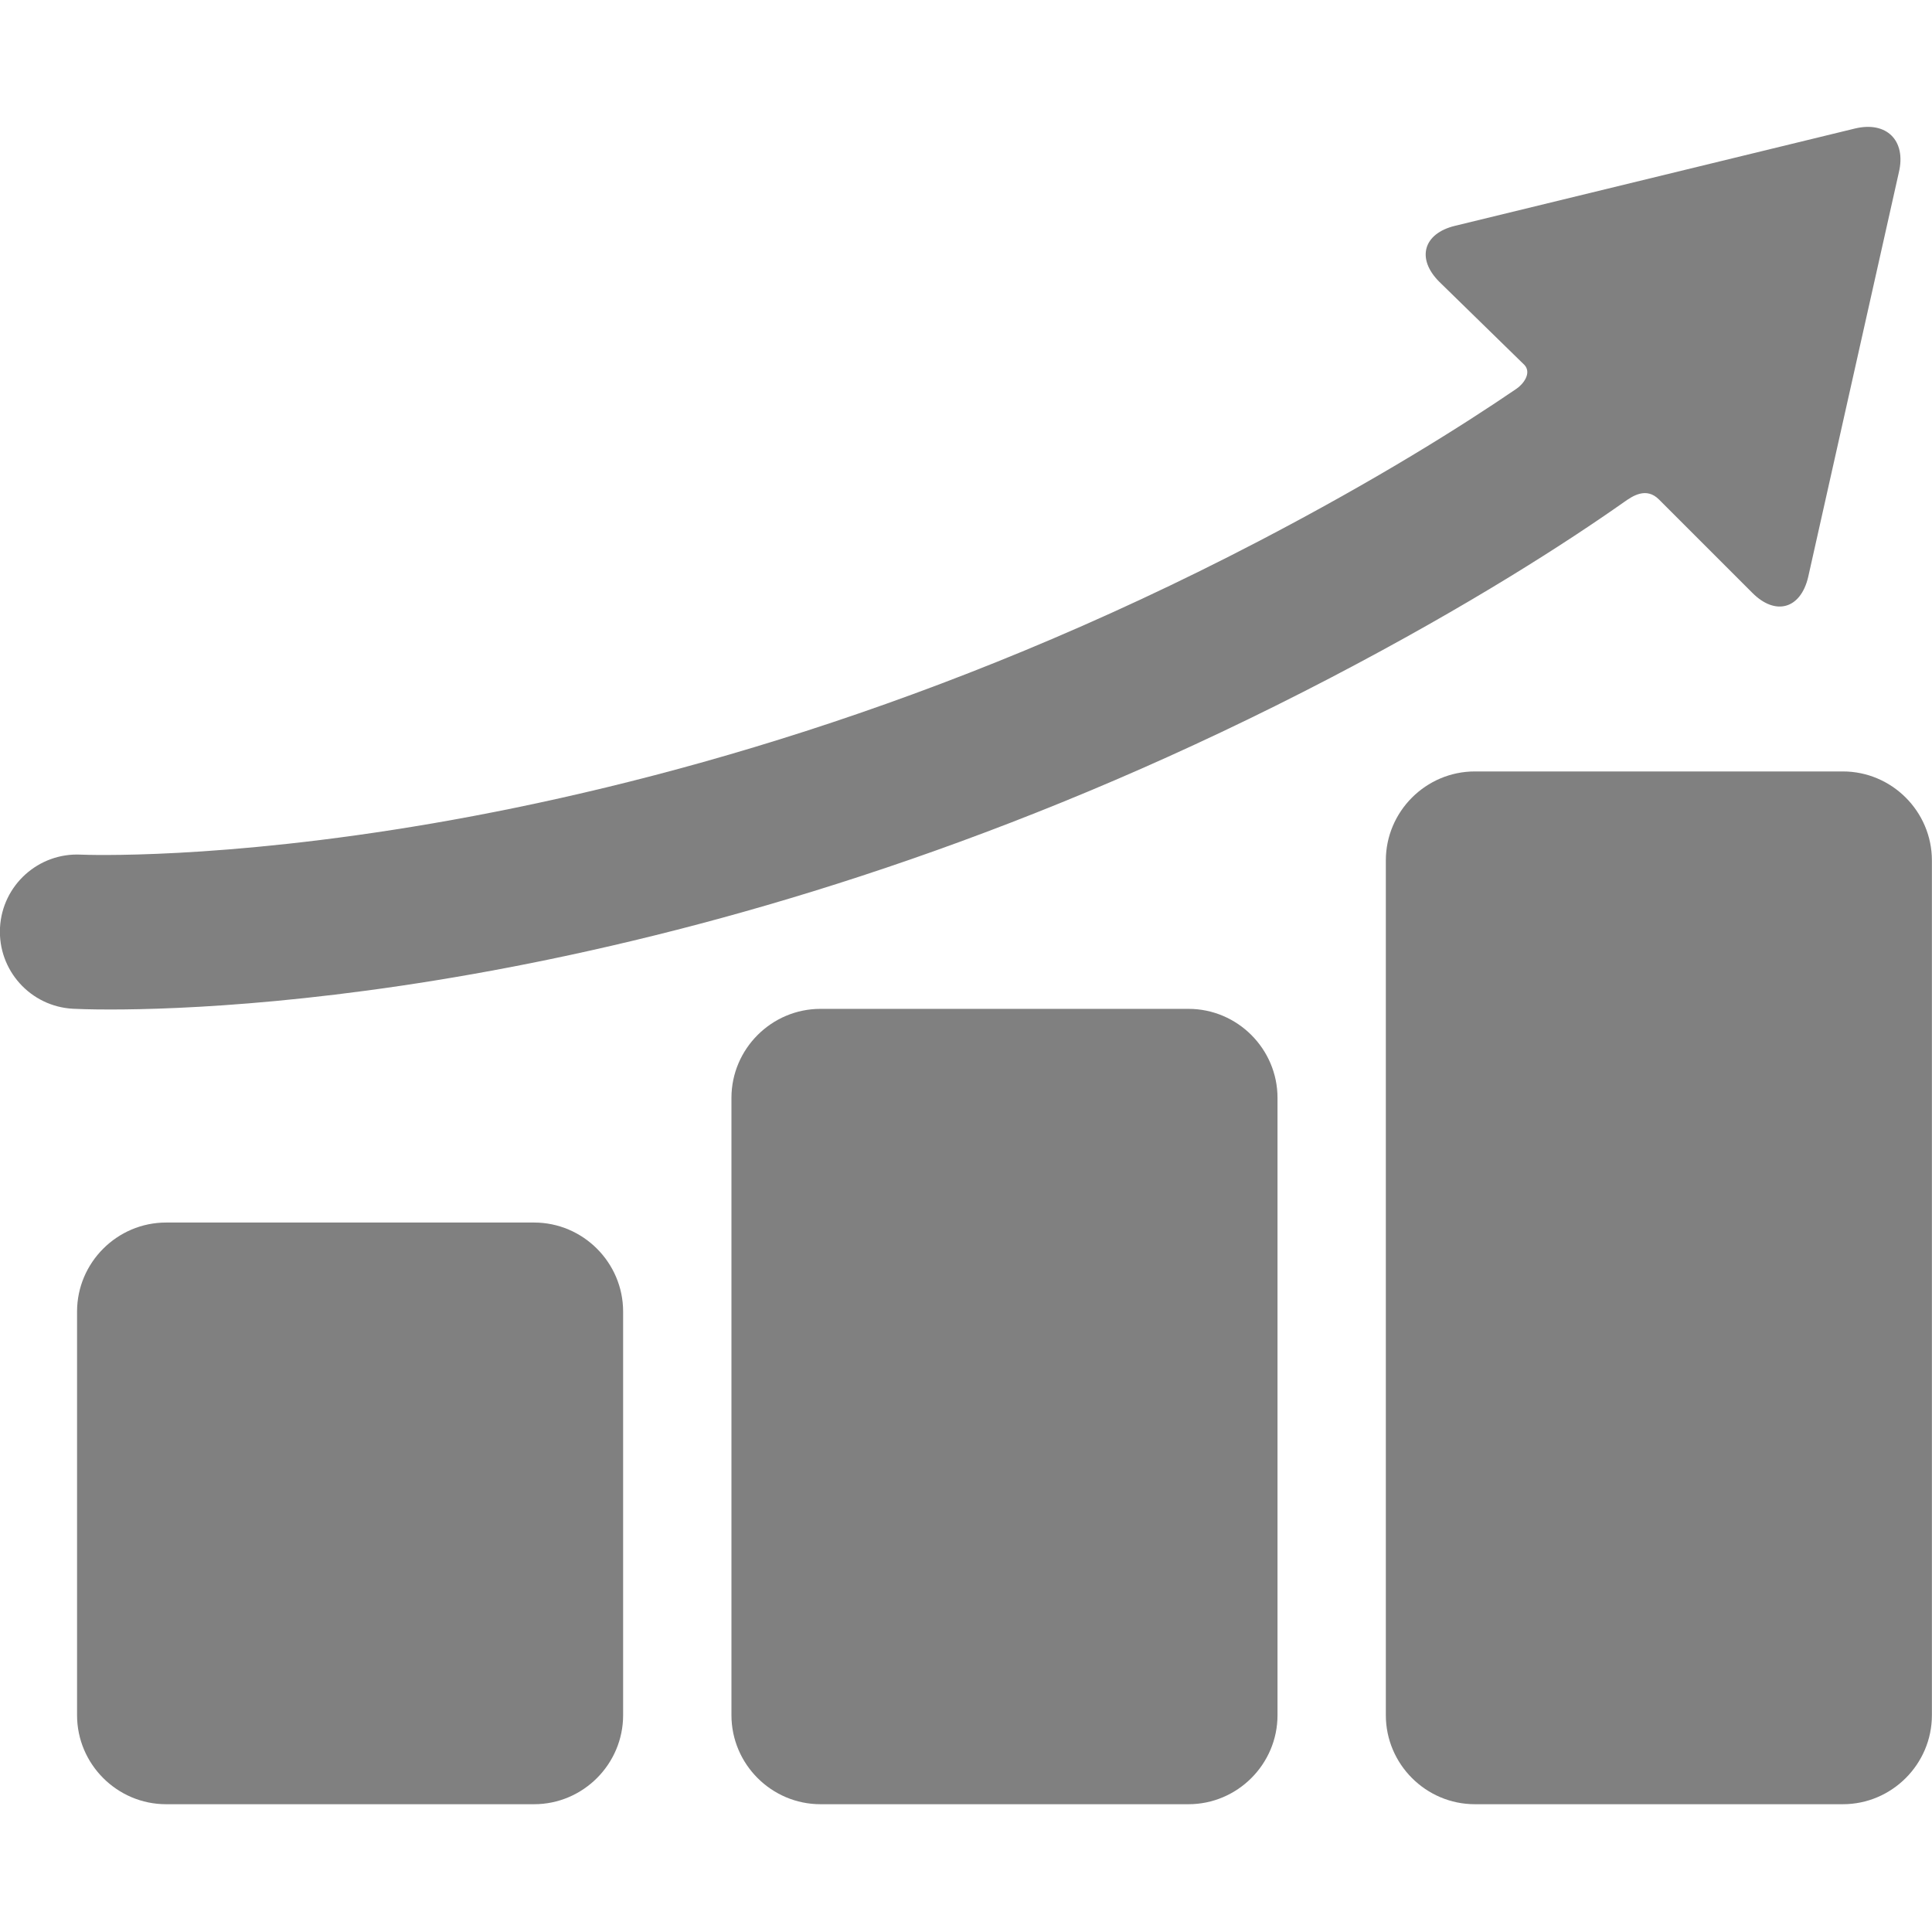
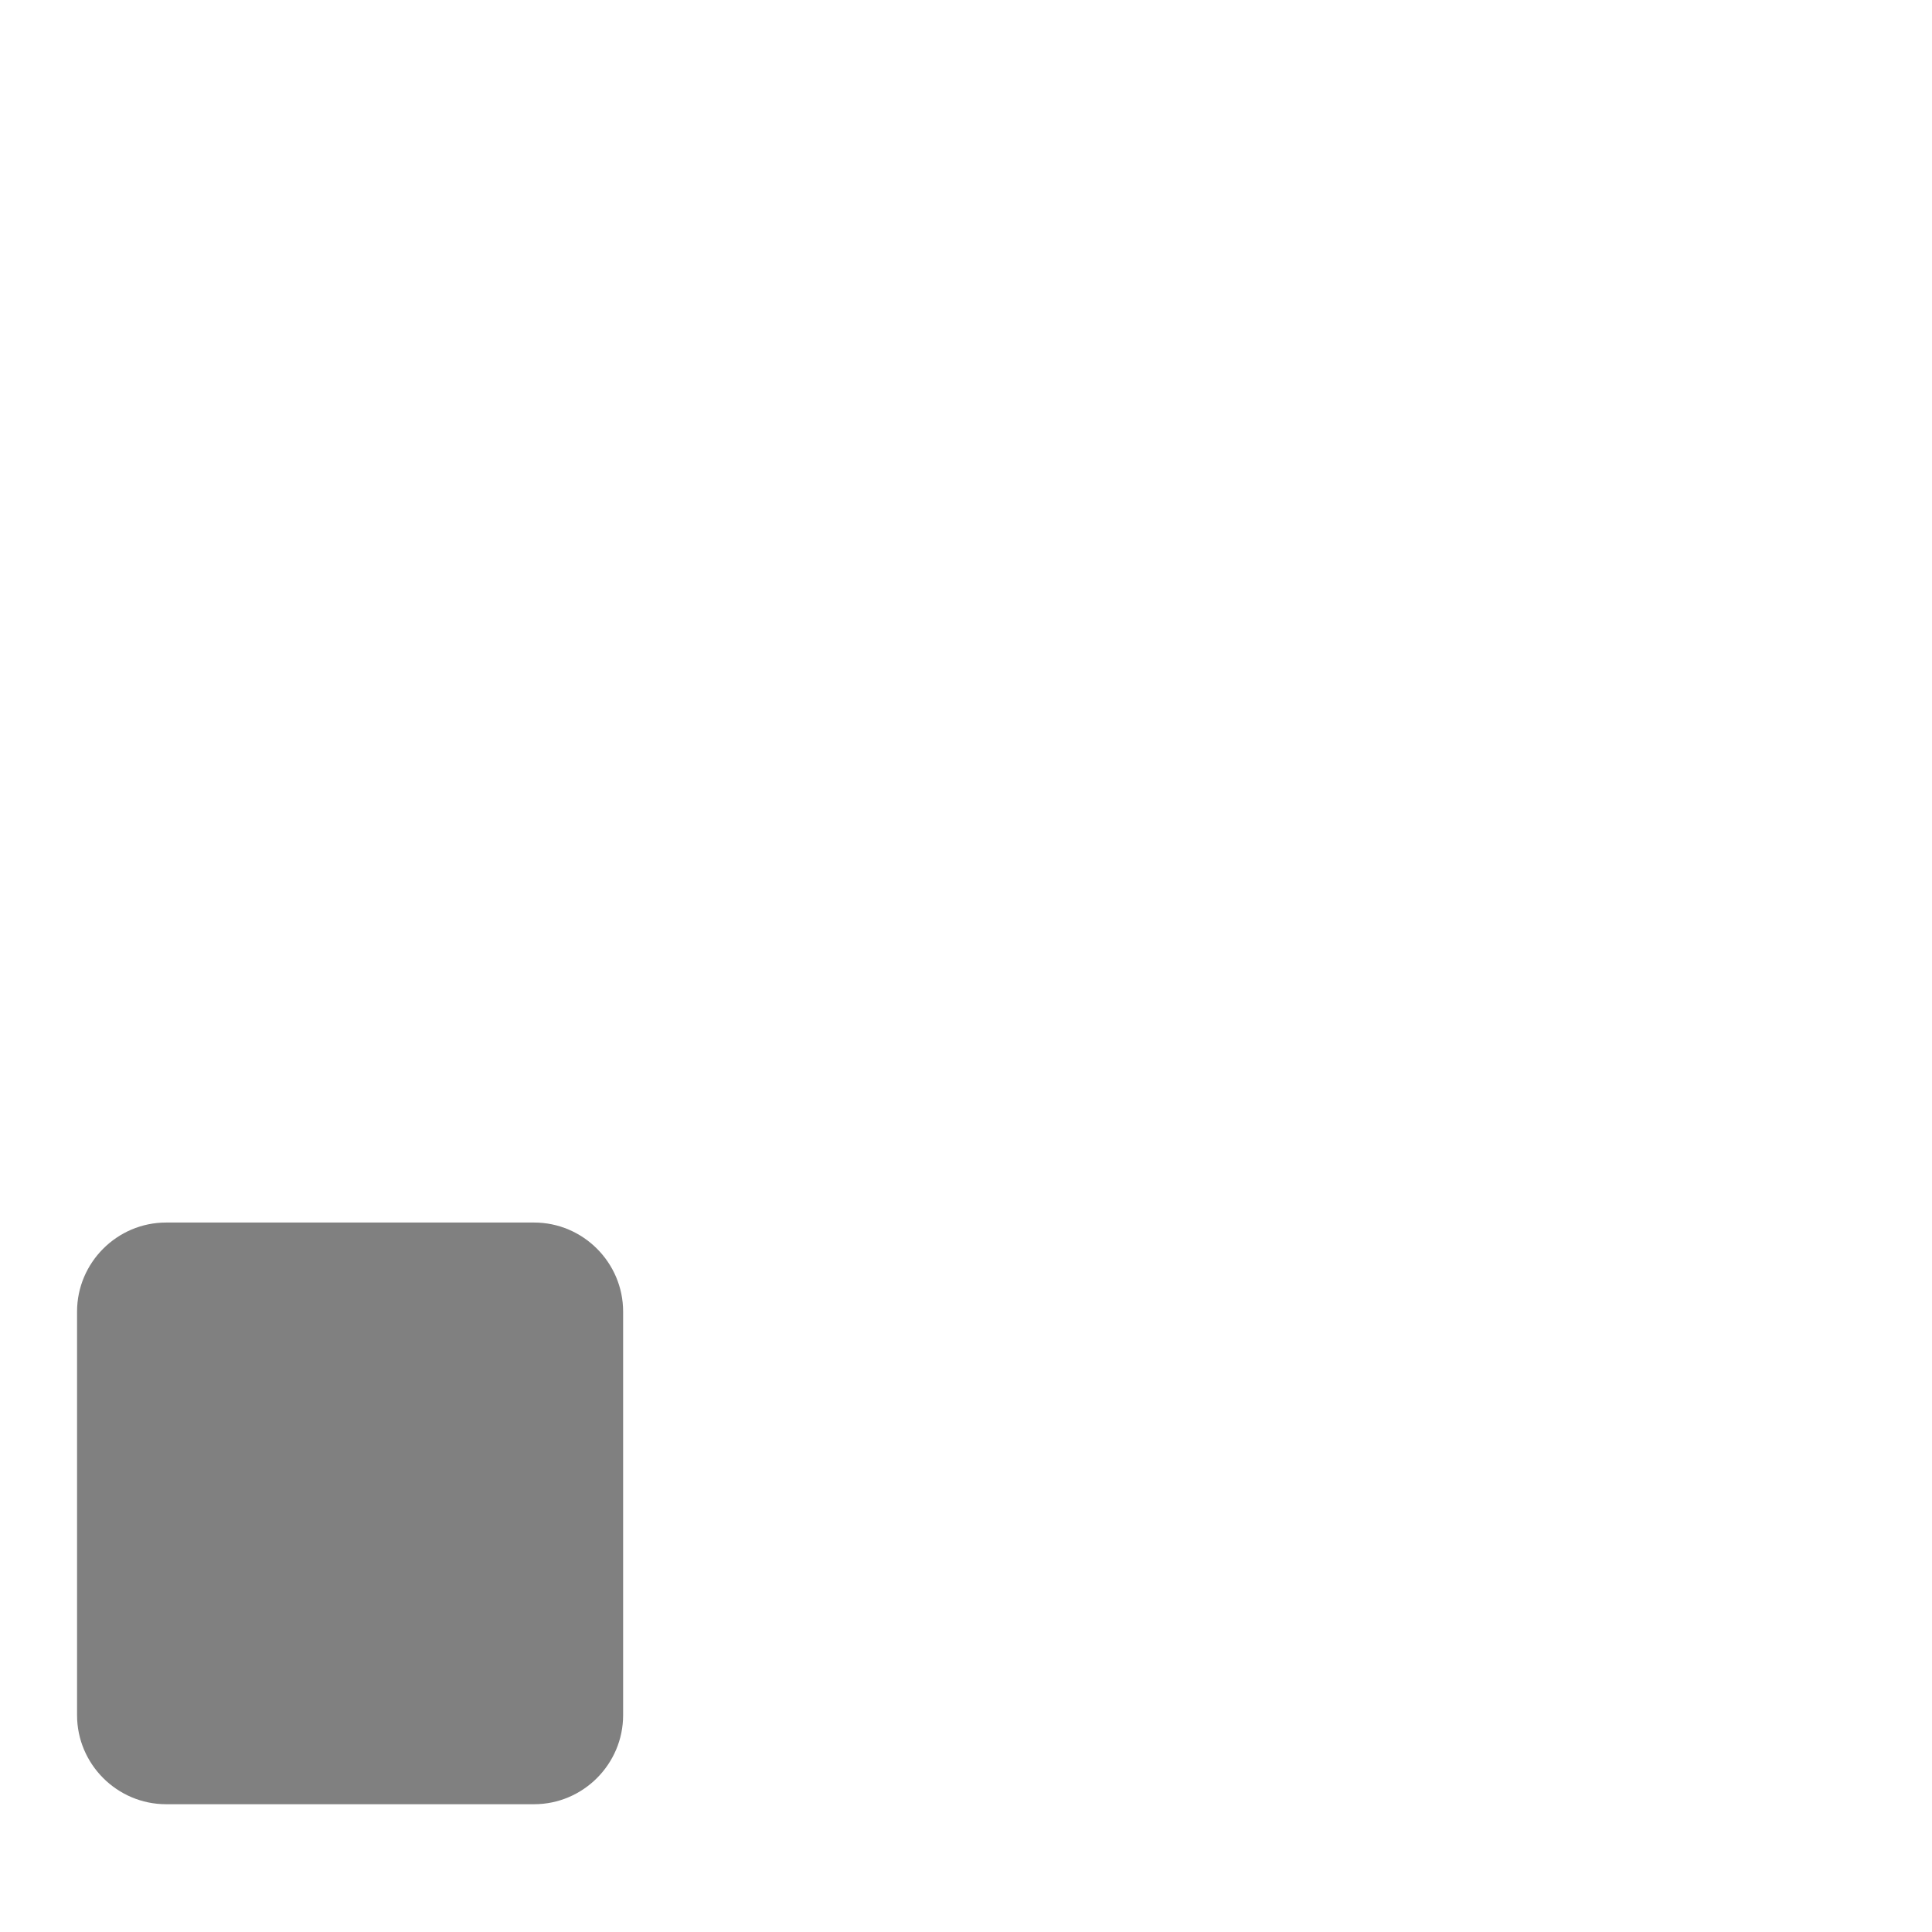
<svg xmlns="http://www.w3.org/2000/svg" xmlns:ns1="http://www.inkscape.org/namespaces/inkscape" xmlns:ns2="http://sodipodi.sourceforge.net/DTD/sodipodi-0.dtd" version="1.1" id="Capa_1" x="0px" y="0px" viewBox="0 0 512 512" style="enable-background:new 0 0 512 512;" xml:space="preserve" ns1:version="0.91 r13725" ns2:docname="تمييز الإعلانات.svg">
  <defs id="defs41" />
  <ns2:namedview pagecolor="#ffffff" bordercolor="#666666" borderopacity="1" objecttolerance="10" gridtolerance="10" guidetolerance="10" ns1:pageopacity="0" ns1:pageshadow="2" ns1:window-width="2560" ns1:window-height="1377" id="namedview39" showgrid="false" ns1:zoom="0.4609375" ns1:cx="-730.0339" ns1:cy="256" ns1:window-x="-8" ns1:window-y="-8" ns1:window-maximized="1" ns1:current-layer="Capa_1" />
  <g id="g9" />
  <g id="g11" />
  <g id="g13" />
  <g id="g15" />
  <g id="g17" />
  <g id="g19" />
  <g id="g21" />
  <g id="g23" />
  <g id="g25" />
  <g id="g27" />
  <g id="g29" />
  <g id="g31" />
  <g id="g33" />
  <g id="g35" />
  <g id="g37" />
  <g transform="matrix(1.954,0,0,1.954,-244.275,-1187.363)" id="layer1-24" ns1:label="Layer 1" style="fill:#808080;fill-opacity:1">
    <g style="fill:#808080;fill-opacity:1" transform="matrix(0.805,0,0,0.805,125,607.596)" id="g11103-7-1">
      <g style="fill:#808080;fill-opacity:1" id="g11105-7-5">
        <g style="fill:#808080;fill-opacity:1" id="g11107-0-8">
          <g style="fill:#808080;fill-opacity:1" id="g11109-6-3">
            <g style="fill:#808080;fill-opacity:1" id="g11111-8-3">
              <path style="fill:#808080;fill-opacity:1" ns1:connector-curvature="0" d="m 104.998,289.047 c 0,8.25 -6.75,15 -15,15 l -62,0 c -8.25,0 -15,-6.75 -15,-15 l 0,-68 c 0,-8.25 6.75,-15 15,-15 l 62,0 c 8.25,0 15,6.75 15,15 l 0,68 z" id="path11113-7-8" />
            </g>
            <g style="fill:#808080;fill-opacity:1" id="g11116-7-6">
-               <path style="fill:#808080;fill-opacity:1" ns1:connector-curvature="0" d="m 215.248,289.047 c 0,8.25 -6.75,15 -15,15 l -62,0 c -8.25,0 -15,-6.75 -15,-15 l 0,-104 c 0,-8.25 6.75,-15 15,-15 l 62,0 c 8.25,0 15,6.75 15,15 l 0,104 z" id="path11118-8-8" />
-             </g>
+               </g>
            <g style="fill:#808080;fill-opacity:1" id="g11120-3-8">
-               <path style="fill:#808080;fill-opacity:1" ns1:connector-curvature="0" d="m 325.498,289.047 c 0,8.25 -6.75,15 -15,15 l -62,0 c -8.25,0 -15,-6.75 -15,-15 l 0,-144 c 0,-8.25 6.75,-15 15,-15 l 62,0 c 8.25,0 15,6.75 15,15 l 0,144 z" id="path11122-0-1" />
-             </g>
-             <path style="fill:#808080;fill-opacity:1" ns1:connector-curvature="0" d="m 312.522,21.731 -67.375,16.392 c -5.346,1.294 -6.537,5.535 -2.648,9.424 l 14.377,14.041 c 1.207,1.376 -0.225,3.206 -1.361,3.981 -9.053,6.18 -23.42,15.248 -43.279,25.609 -108.115,56.407 -197.238,52.947 -198.578,52.886 -7.154,-0.363 -13.271,5.148 -13.641,12.314 -0.369,7.17 5.143,13.283 12.313,13.652 0.527,0.027 2.67,0.124 6.273,0.124 23.107,0 106.111,-3.987 205.66,-55.924 23.555,-12.289 39.881,-22.888 49.414,-29.598 1.348,-0.949 3.697,-2.585 5.865,-0.378 l 15.725,15.724 c 3.889,3.889 8.109,2.692 9.381,-2.659 l 15.285,-68.211 c 1.27,-5.352 -2.066,-8.671 -7.411,-7.377 z" id="path11124-7-9" />
+               </g>
          </g>
        </g>
      </g>
      <g style="fill:#808080;fill-opacity:1" id="g11126-2-7" />
      <g style="fill:#808080;fill-opacity:1" id="g11128-0-8" />
      <g style="fill:#808080;fill-opacity:1" id="g11130-6-1" />
      <g style="fill:#808080;fill-opacity:1" id="g11132-9-3" />
      <g style="fill:#808080;fill-opacity:1" id="g11134-8-5" />
      <g style="fill:#808080;fill-opacity:1" id="g11136-4-1" />
      <g style="fill:#808080;fill-opacity:1" id="g11138-7-9" />
      <g style="fill:#808080;fill-opacity:1" id="g11140-9-0" />
      <g style="fill:#808080;fill-opacity:1" id="g11142-6-3" />
      <g style="fill:#808080;fill-opacity:1" id="g11144-4-5" />
      <g style="fill:#808080;fill-opacity:1" id="g11147-2-1" />
      <g style="fill:#808080;fill-opacity:1" id="g11162-8-3" />
      <g style="fill:#808080;fill-opacity:1" id="g11168-3-9" />
      <g style="fill:#808080;fill-opacity:1" id="g11174-8-6" />
      <g style="fill:#808080;fill-opacity:1" id="g11179-7-4" />
    </g>
  </g>
</svg>